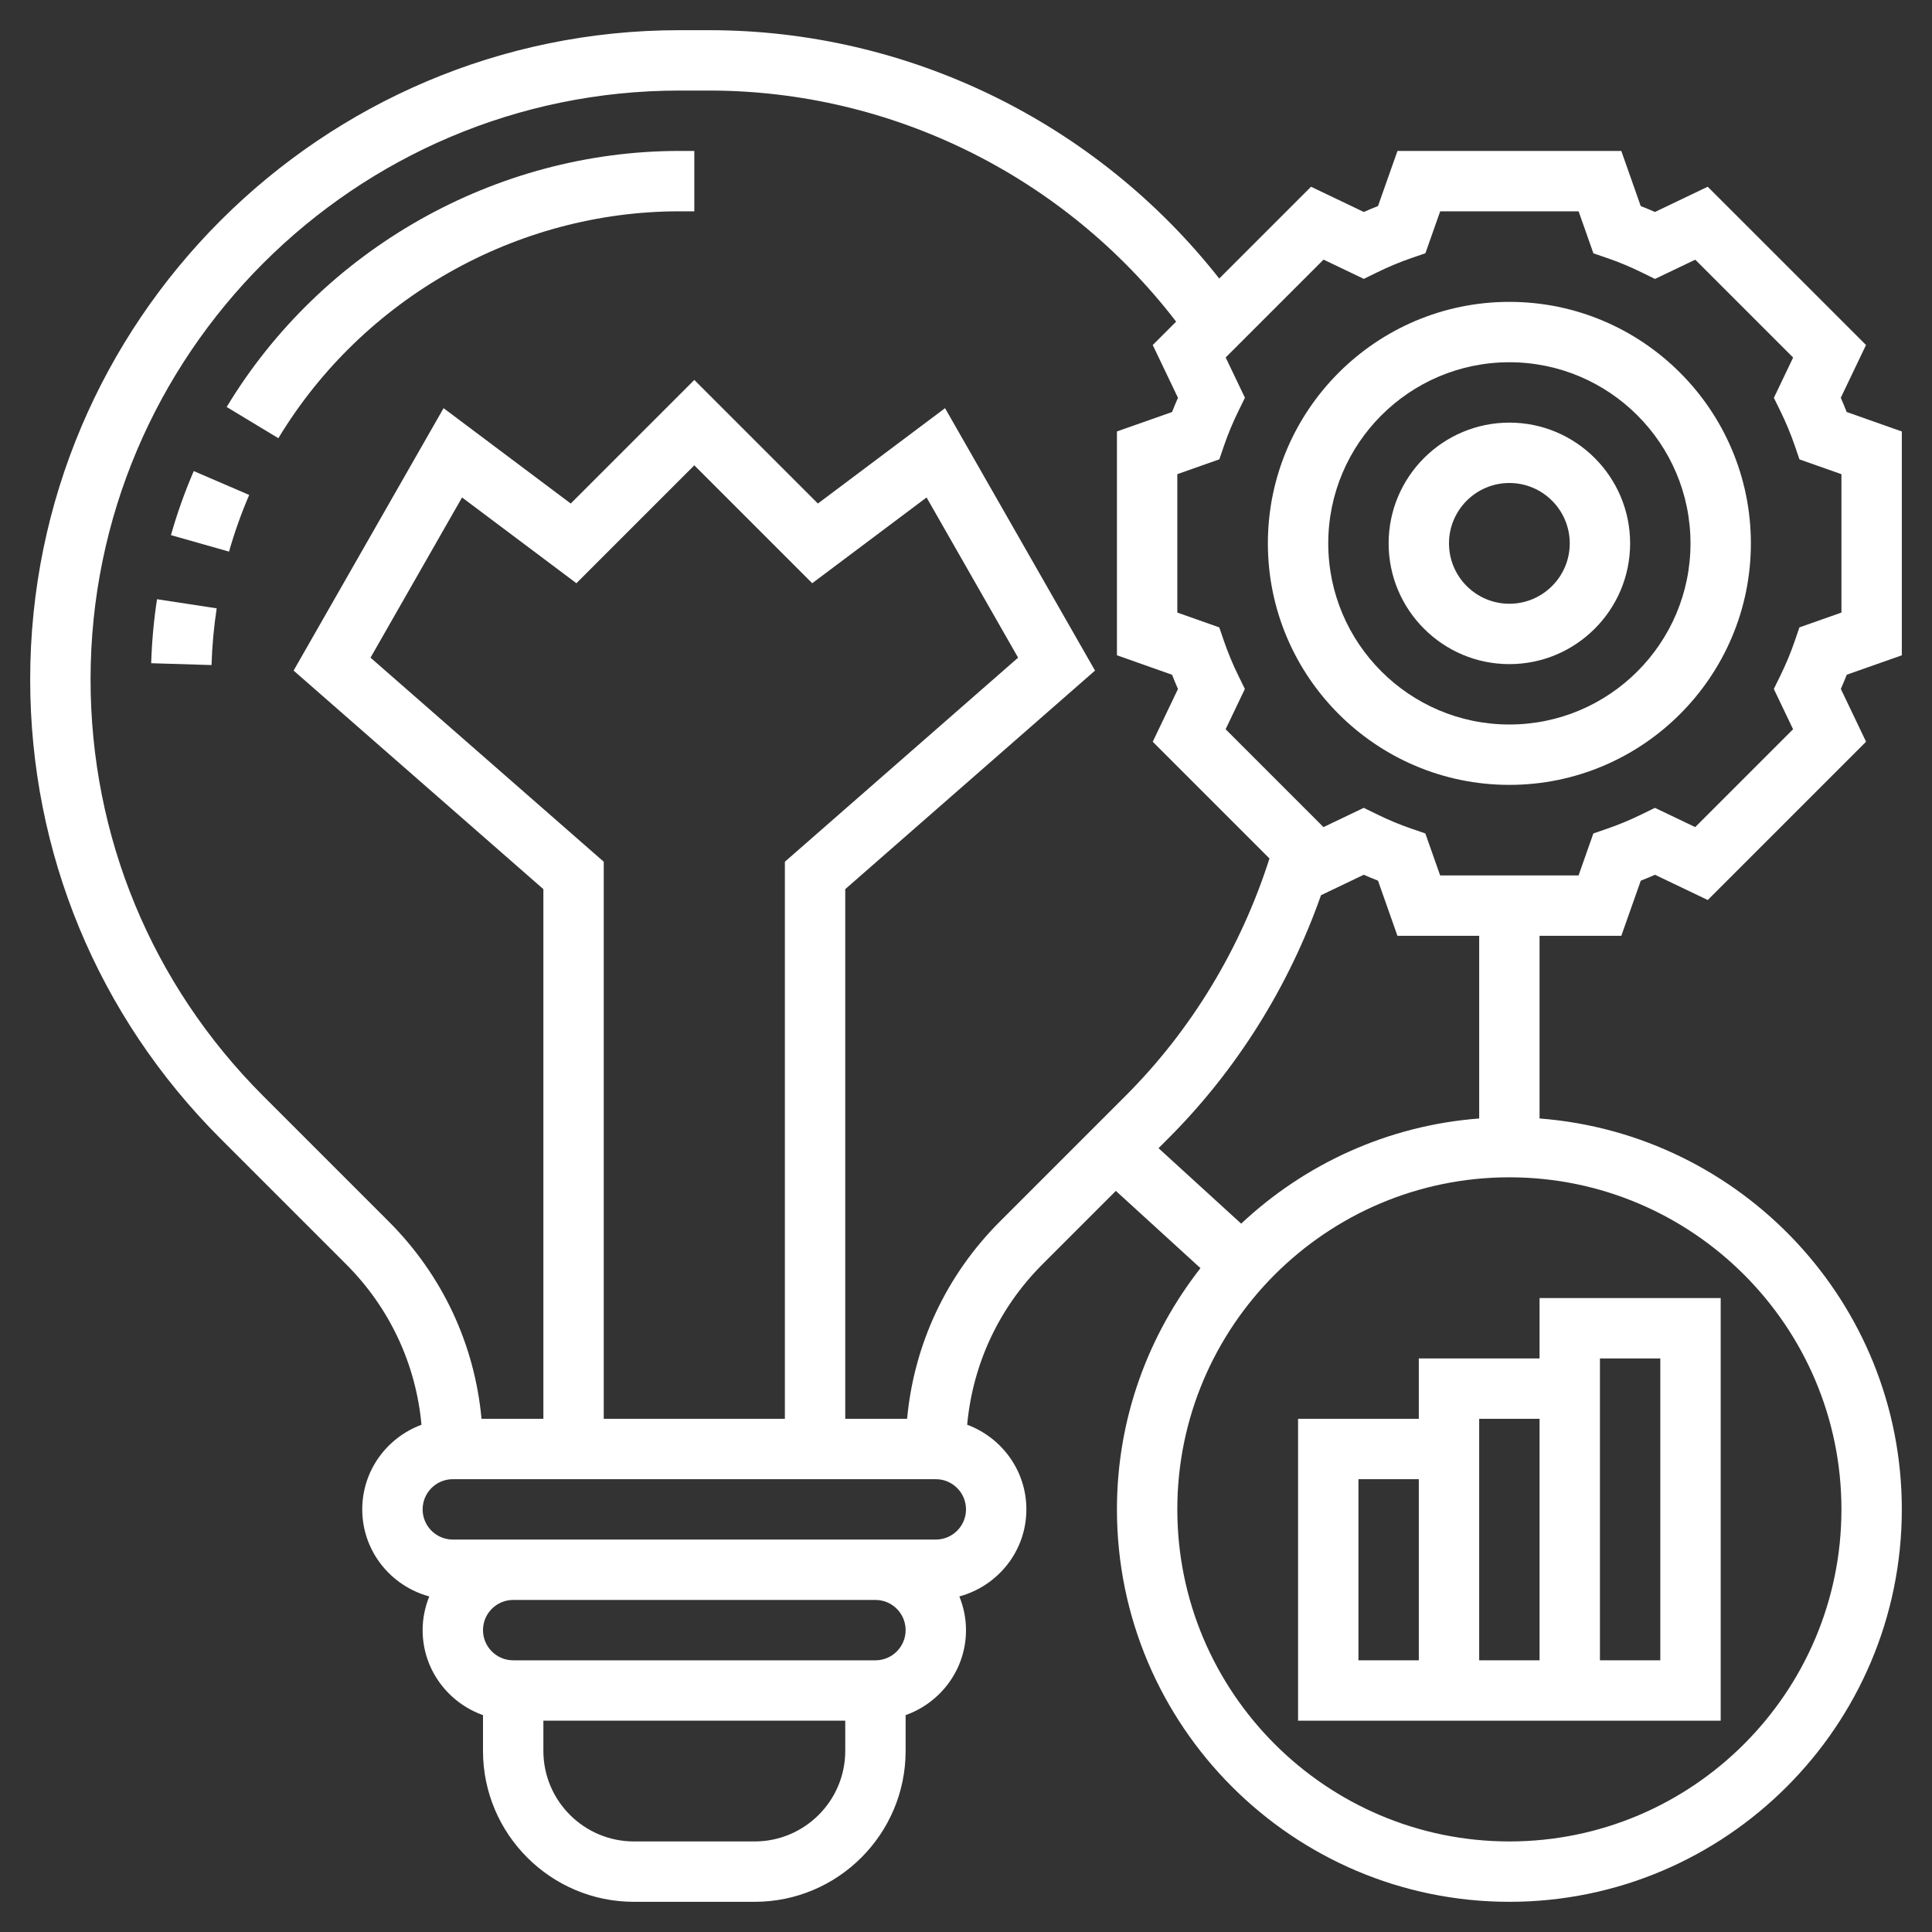
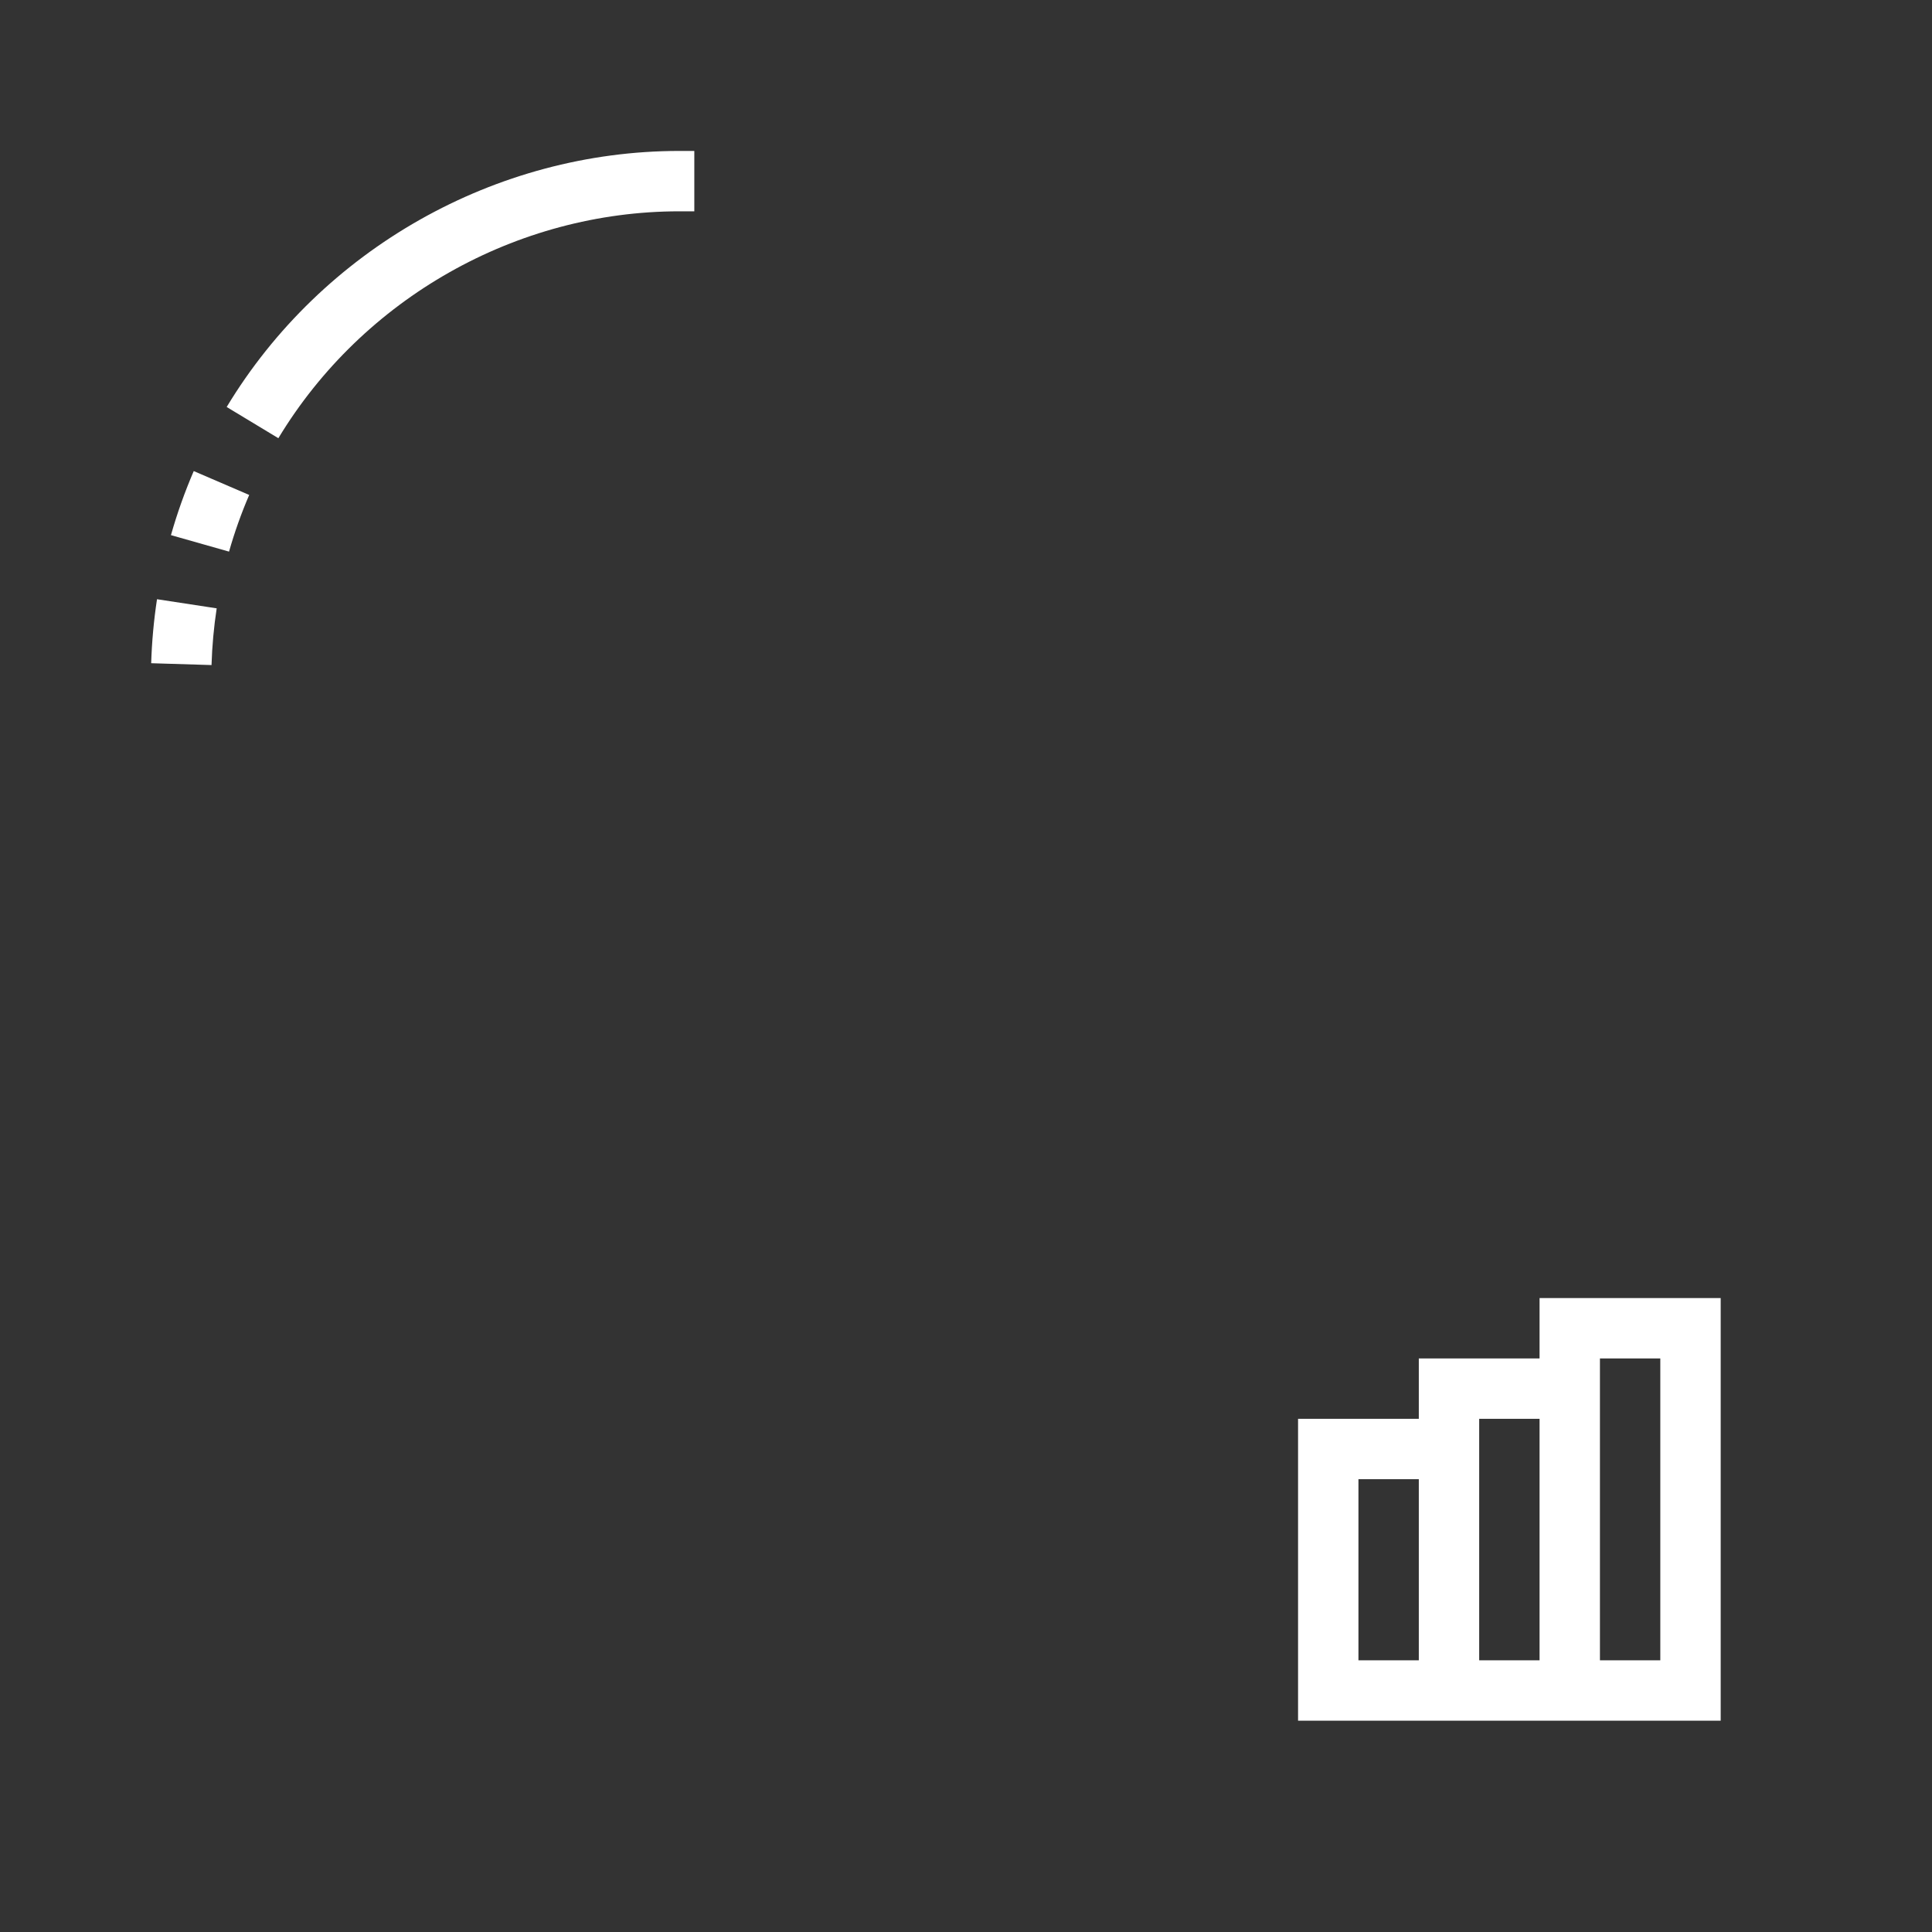
<svg xmlns="http://www.w3.org/2000/svg" id="Layer_5" fill="#fff" enable-background="new 0 0 64 64" height="48" viewBox="0 0 64 64" width="48">
  <rect x="0" y="0" width="64" height="64" fill="#333333" stroke="none" />
  <g>
-     <path d="m50 10c-4.411 0-8 3.589-8 8s3.589 8 8 8 8-3.589 8-8-3.589-8-8-8zm0 14c-3.309 0-6-2.691-6-6s2.691-6 6-6 6 2.691 6 6-2.691 6-6 6z" />
-     <path d="m50 14c-2.206 0-4 1.794-4 4s1.794 4 4 4 4-1.794 4-4-1.794-4-4-4zm0 6c-1.103 0-2-.897-2-2s.897-2 2-2 2 .897 2 2-.897 2-2 2z" />
-     <path d="m5.008 21.97 1.999.061c.019-.629.077-1.261.171-1.879l-1.977-.302c-.106.697-.171 1.41-.193 2.12z" />
+     <path d="m5.008 21.97 1.999.061c.019-.629.077-1.261.171-1.879l-1.977-.302c-.106.697-.171 1.41-.193 2.12" />
    <path d="m5.663 17.727 1.924.546c.181-.636.405-1.268.668-1.877l-1.837-.791c-.297.689-.551 1.403-.755 2.122z" />
    <path d="m7.509 13.482 1.712 1.034c2.8-4.636 7.89-7.516 13.285-7.516h.494v-2h-.494c-6.091 0-11.838 3.25-14.997 8.482z" />
    <path d="m47 45v2h-4v10h14v-14h-6v2zm4 2v8h-2v-8zm-6 2h2v6h-2zm10-4v10h-2v-10z" />
-     <path d="m63 21.708v-7.415l-1.826-.645c-.062-.157-.127-.314-.196-.471l.836-1.748-5.244-5.243-1.748.836c-.156-.069-.313-.135-.471-.196l-.643-1.826h-7.415l-.645 1.826c-.157.062-.314.127-.471.196l-1.747-.836-3.041 3.041c-4.069-5.171-10.298-8.227-16.895-8.227h-.988c-11.859 0-21.506 9.647-21.506 21.506 0 5.744 2.237 11.144 6.299 15.207l4.166 4.166c1.444 1.444 2.313 3.309 2.497 5.318-1.143.424-1.962 1.515-1.962 2.803 0 1.383.945 2.539 2.22 2.884-.139.346-.22.721-.22 1.116 0 1.302.839 2.402 2 2.816v1.184c0 2.757 2.243 5 5 5h4c2.757 0 5-2.243 5-5v-1.184c1.161-.414 2-1.514 2-2.816 0-.395-.081-.77-.22-1.116 1.275-.346 2.22-1.501 2.22-2.884 0-1.288-.819-2.379-1.961-2.804.184-2.009 1.052-3.874 2.497-5.318l2.428-2.428 2.803 2.559c-1.727 2.208-2.767 4.978-2.767 7.991 0 7.168 5.832 13 13 13s13-5.832 13-13c0-6.83-5.299-12.435-12-12.949v-6.051h2.708l.645-1.826c.157-.062.314-.127.471-.196l1.748.836 5.244-5.244-.836-1.748c.069-.156.135-.313.196-.471zm-38 39.292h-4c-1.654 0-3-1.346-3-3v-1h10v1c0 1.654-1.346 3-3 3zm4-6h-12c-.551 0-1-.448-1-1s.449-1 1-1h12c.551 0 1 .448 1 1s-.449 1-1 1zm2-4h-2-12-2c-.551 0-1-.448-1-1s.449-1 1-1h16c.551 0 1 .448 1 1s-.449 1-1 1zm-5-4h-6v-18.454l-7.726-6.76 3.032-5.307 3.788 2.841 3.906-3.906 3.906 3.906 3.788-2.841 3.032 5.307-7.726 6.76zm7.122-6.535c-1.775 1.775-2.845 4.066-3.073 6.535h-2.049v-17.546l8.274-7.24-4.968-8.693-4.212 3.159-4.094-4.094-4.094 4.094-4.212-3.159-4.968 8.693 8.274 7.24v17.546h-2.049c-.228-2.469-1.297-4.76-3.073-6.535l-4.166-4.166c-3.683-3.685-5.712-8.583-5.712-13.793 0-10.756 8.75-19.506 19.506-19.506h.988c6.062 0 11.779 2.85 15.467 7.655l-.775.775.836 1.748c-.069.156-.135.313-.196.471l-1.826.643v7.415l1.826.645c.062.157.127.314.196.471l-.836 1.748 3.867 3.867c-.948 2.968-2.582 5.678-4.766 7.862zm27.878 9.535c0 6.065-4.935 11-11 11s-11-4.935-11-11 4.935-11 11-11 11 4.935 11 11zm-12-12.949c-3.04.233-5.785 1.514-7.884 3.484l-2.738-2.5.323-.323c2.259-2.259 3.991-5.025 5.059-8.057l1.417-.678c.156.069.313.135.471.196l.644 1.827h2.708zm12-16.759-1.392.491-.157.458c-.131.383-.292.769-.478 1.147l-.213.435.638 1.334-3.242 3.242-1.334-.638-.435.213c-.377.185-.763.346-1.148.478l-.457.157-.49 1.391h-4.585l-.491-1.391-.457-.157c-.385-.132-.771-.293-1.148-.478l-.435-.213-1.334.638-3.242-3.242.638-1.334-.213-.435c-.186-.378-.346-.764-.478-1.147l-.157-.458-1.39-.491v-4.585l1.392-.491.157-.458c.131-.383.292-.769.478-1.147l.213-.435-.638-1.334 3.242-3.242 1.334.638.435-.213c.378-.186.764-.346 1.147-.478l.458-.157.49-1.39h4.585l.491 1.392.458.157c.383.131.769.292 1.147.478l.435.213 1.334-.638 3.242 3.242-.638 1.334.213.435c.186.378.346.764.478 1.147l.157.458 1.39.49z" />
  </g>
</svg>